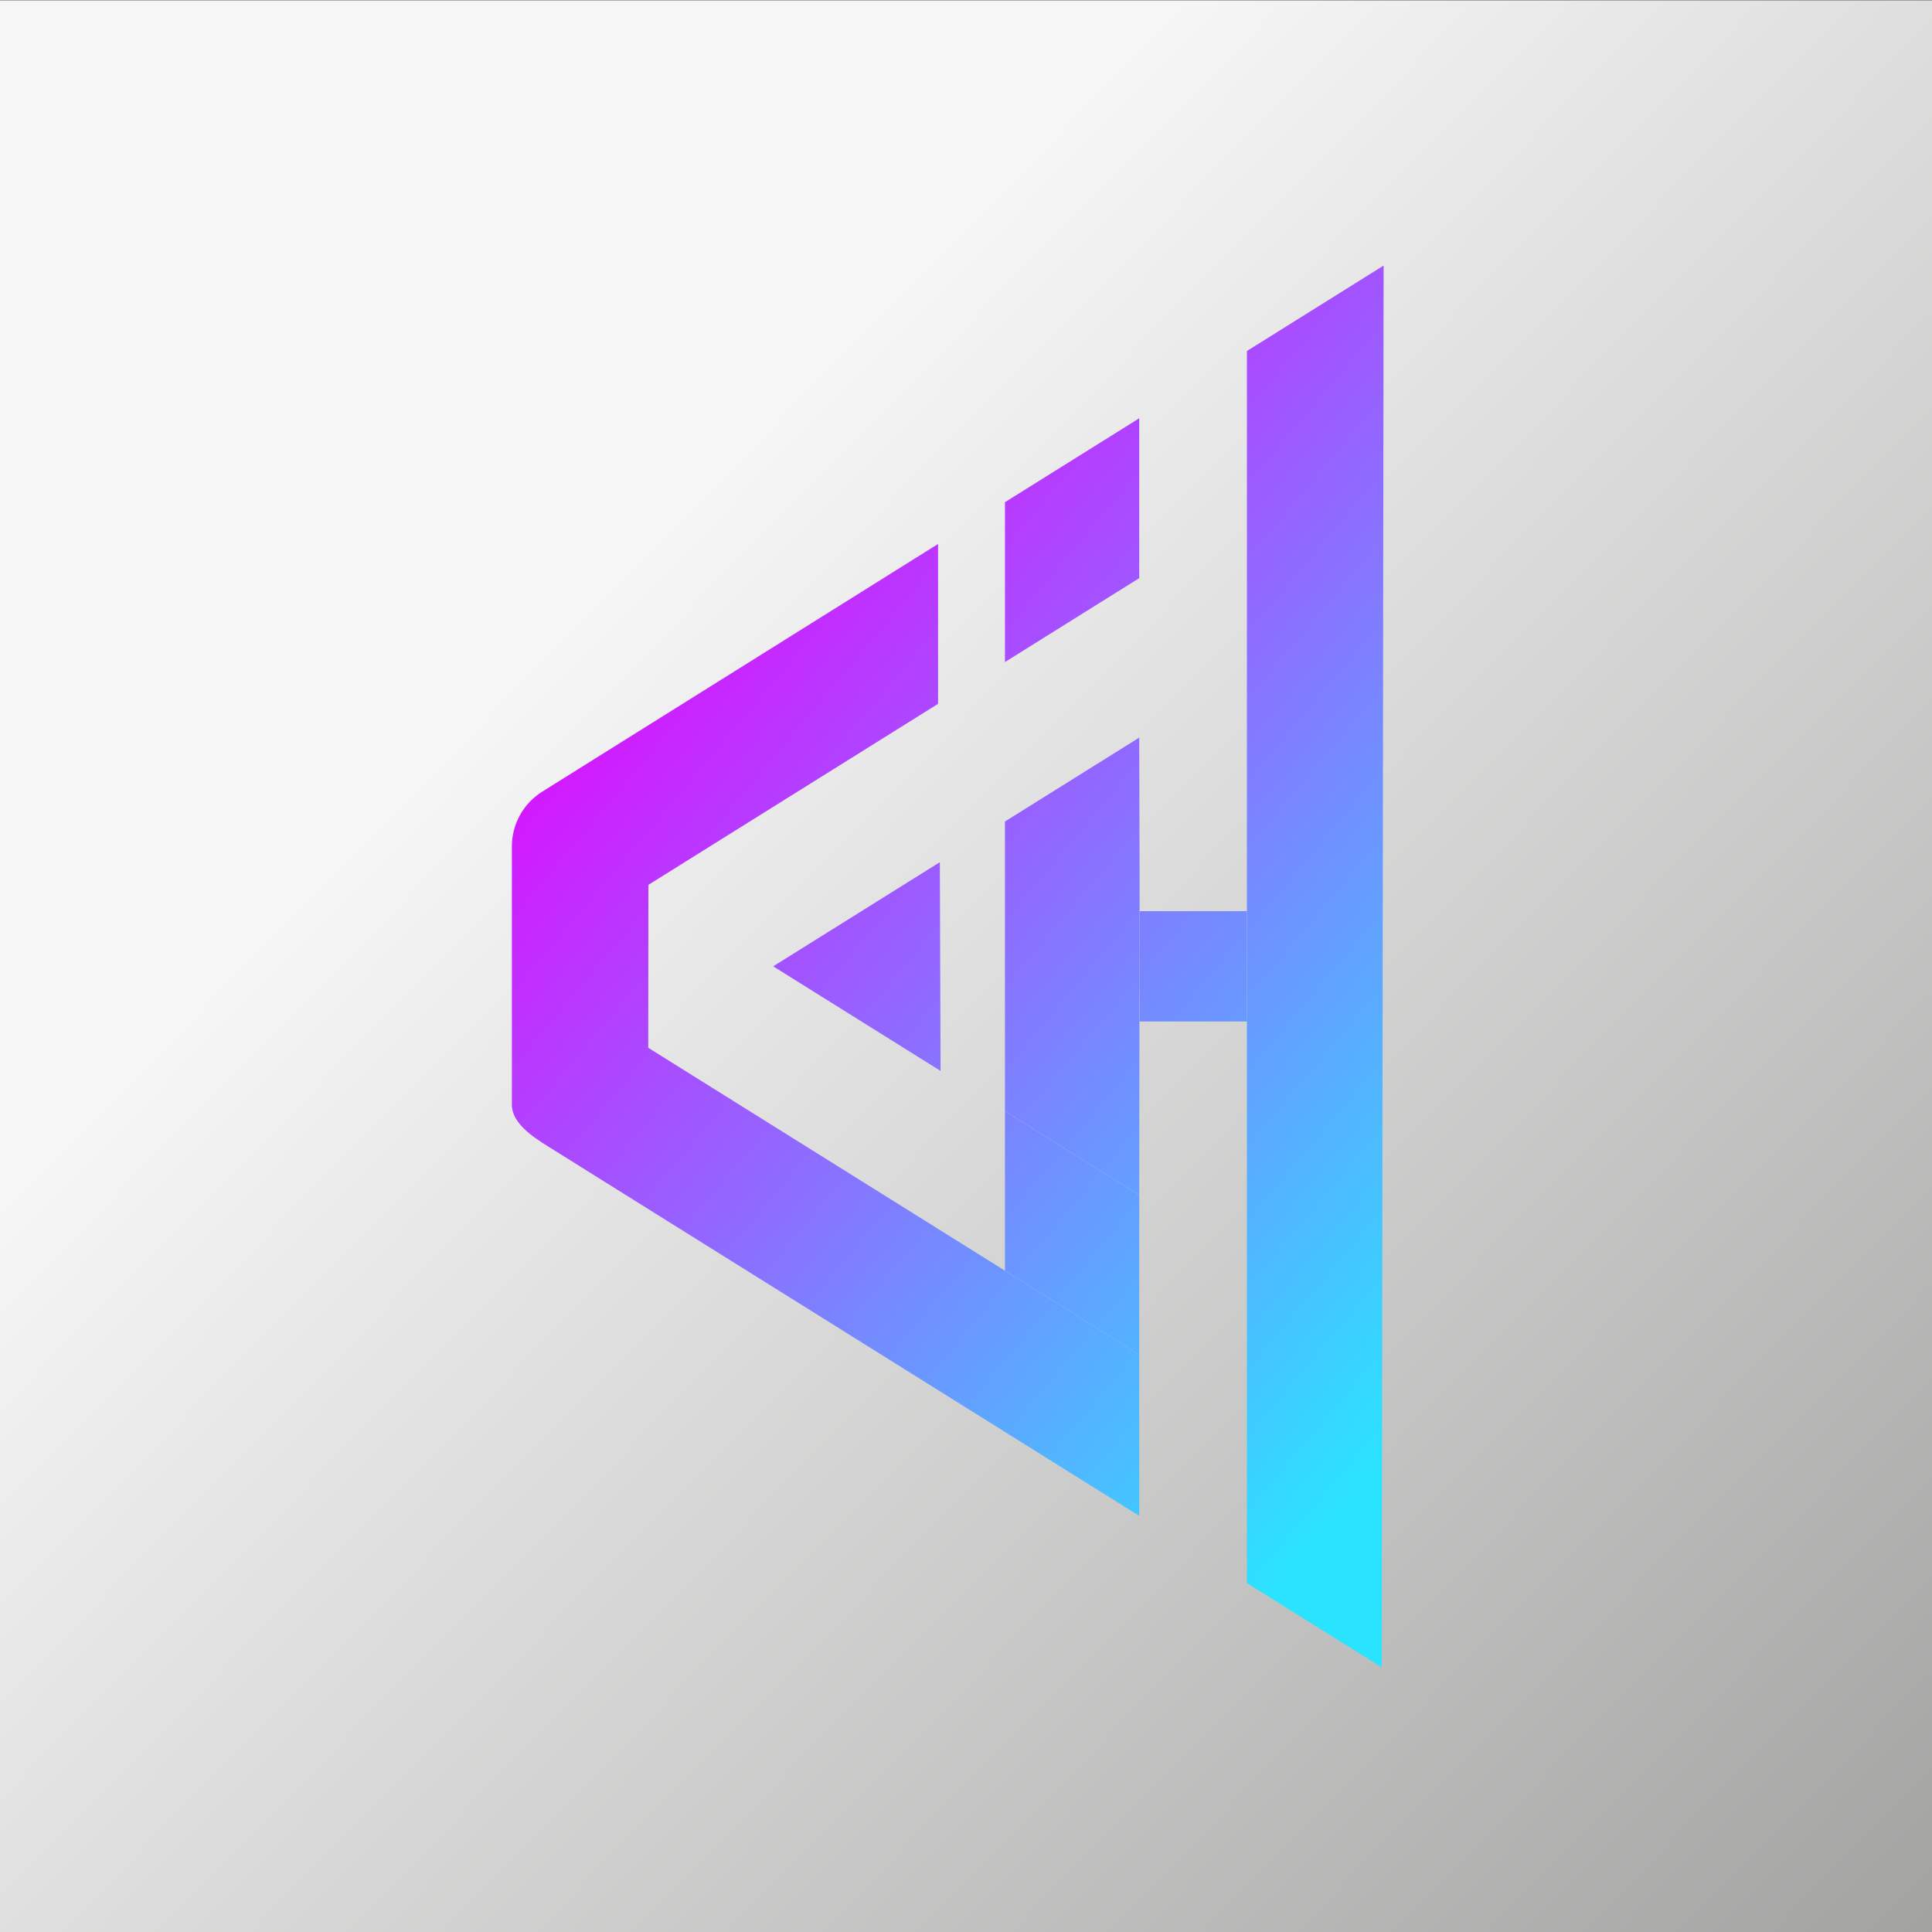
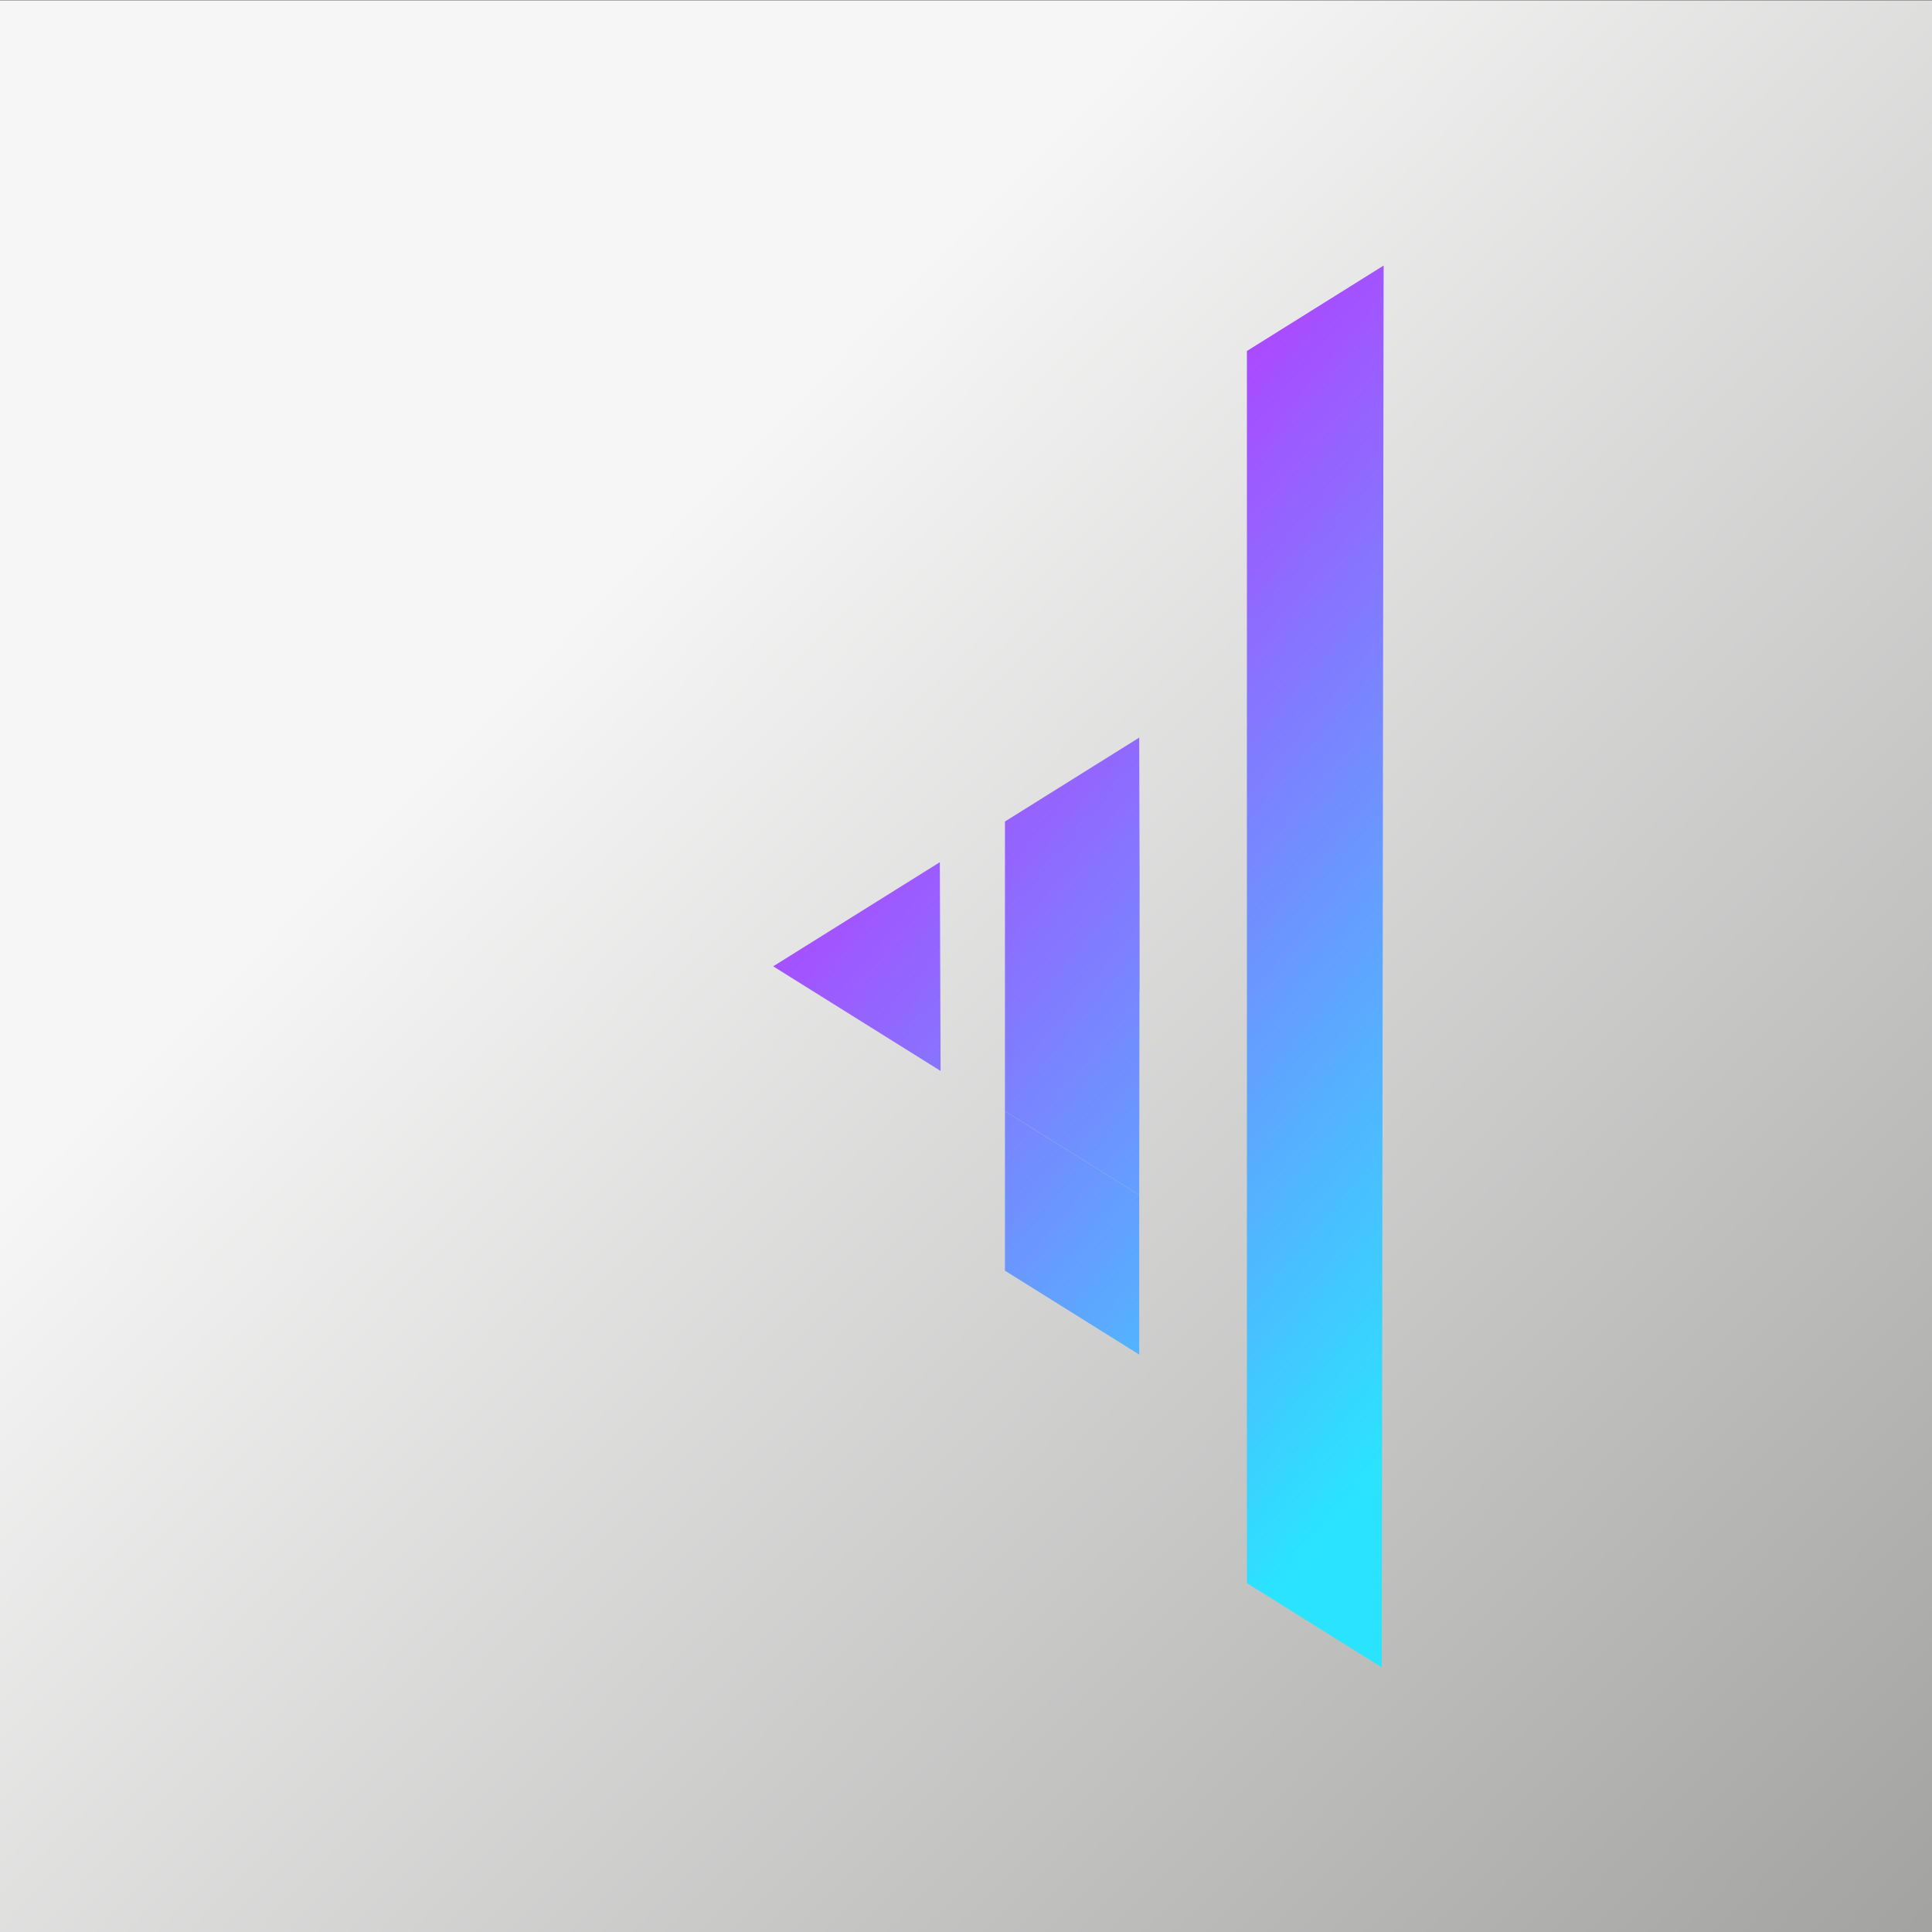
<svg xmlns="http://www.w3.org/2000/svg" xmlns:xlink="http://www.w3.org/1999/xlink" viewBox="0 0 2080 2080">
  <rect x="0" y="0" width="2080" height="2080" fill="#333333" stroke="none" />
  <defs>
    <style>      .st0 {        fill: url(#Dégradé_sans_nom_323);      }      .st1 {        fill: url(#Dégradé_sans_nom_32);      }      .st2 {        fill: url(#Dégradé_sans_nom_322);      }      .st3 {        fill: url(#Dégradé_sans_nom_325);      }      .st4 {        fill: url(#Dégradé_sans_nom_321);      }      .st5 {        fill: url(#Dégradé_sans_nom_9);      }      .st6 {        fill: url(#Dégradé_sans_nom_326);      }      .st7 {        fill: url(#Dégradé_sans_nom_324);      }    </style>
    <linearGradient id="Dégradé_sans_nom_9" data-name="Dégradé sans nom 9" x1="2186.9" y1="2162.79" x2="-93.3" y2="-69.15" gradientUnits="userSpaceOnUse">
      <stop offset="0" stop-color="#9d9d9c" />
      <stop offset=".68" stop-color="#f6f6f6" />
    </linearGradient>
    <linearGradient id="Dégradé_sans_nom_32" data-name="Dégradé sans nom 32" x1="729.13" y1="637.42" x2="1638.46" y2="1402.75" gradientUnits="userSpaceOnUse">
      <stop offset="0" stop-color="#d615ff" />
      <stop offset="1" stop-color="#2ae4ff" />
    </linearGradient>
    <linearGradient id="Dégradé_sans_nom_321" data-name="Dégradé sans nom 32" x1="837.71" y1="508.41" x2="1747.04" y2="1273.74" xlink:href="#Dégradé_sans_nom_32" />
    <linearGradient id="Dégradé_sans_nom_322" data-name="Dégradé sans nom 32" x1="760.99" y1="599.57" x2="1670.32" y2="1364.9" xlink:href="#Dégradé_sans_nom_32" />
    <linearGradient id="Dégradé_sans_nom_323" data-name="Dégradé sans nom 32" x1="638.26" y1="745.39" x2="1547.59" y2="1510.72" xlink:href="#Dégradé_sans_nom_32" />
    <linearGradient id="Dégradé_sans_nom_324" data-name="Dégradé sans nom 32" x1="565.51" y1="831.83" x2="1474.84" y2="1597.16" xlink:href="#Dégradé_sans_nom_32" />
    <linearGradient id="Dégradé_sans_nom_325" data-name="Dégradé sans nom 32" x1="623.51" y1="762.91" x2="1532.85" y2="1528.24" xlink:href="#Dégradé_sans_nom_32" />
    <linearGradient id="Dégradé_sans_nom_326" data-name="Dégradé sans nom 32" x1="932.92" y1="395.29" x2="1842.25" y2="1160.62" xlink:href="#Dégradé_sans_nom_32" />
  </defs>
  <g id="Calque_2">
    <rect class="st5" x="0" y=".33" width="2080" height="2079.67" />
  </g>
  <g id="Calque_3">
    <g>
      <polygon class="st1" points="1226.49 794.11 1081.94 884.43 1081.94 1196.27 1226.49 1286.59 1226.76 1067.48 1226.89 1067.48 1226.89 933 1226.86 933 1226.49 794.11" />
      <polygon class="st4" points="1342.44 377.87 1342.44 933 1342.44 1067.48 1342.44 1704.4 1487.6 1795.1 1489.62 285.9 1342.44 377.87" />
-       <rect class="st2" x="1226.98" y="980.97" width="115.46" height="118.78" />
      <polygon class="st0" points="1011.83 928.24 832.42 1040.35 1012.61 1152.95 1011.83 928.24" />
      <g>
        <g>
          <polygon class="st7" points="1081.94 1196.27 1081.94 1368.02 1226.49 1458.35 1226.49 1286.59 1081.94 1196.27" />
-           <path class="st3" d="M698.07,952.63l311.87-194.88v-172.11s-425.89,266.47-425.89,266.47c-20.5,12.68-32.97,35.07-32.97,59.17v278.16c0,19.96,23.02,34.85,39.41,45.09l421.35,263.29,65.46,40.91,149.19,93.22v-173.6l-528.57-330.29.15-175.43Z" />
        </g>
-         <polygon class="st6" points="1081.94 540.65 1081.94 712.76 1226.49 622.44 1226.49 450.32 1081.94 540.65" />
      </g>
    </g>
  </g>
</svg>